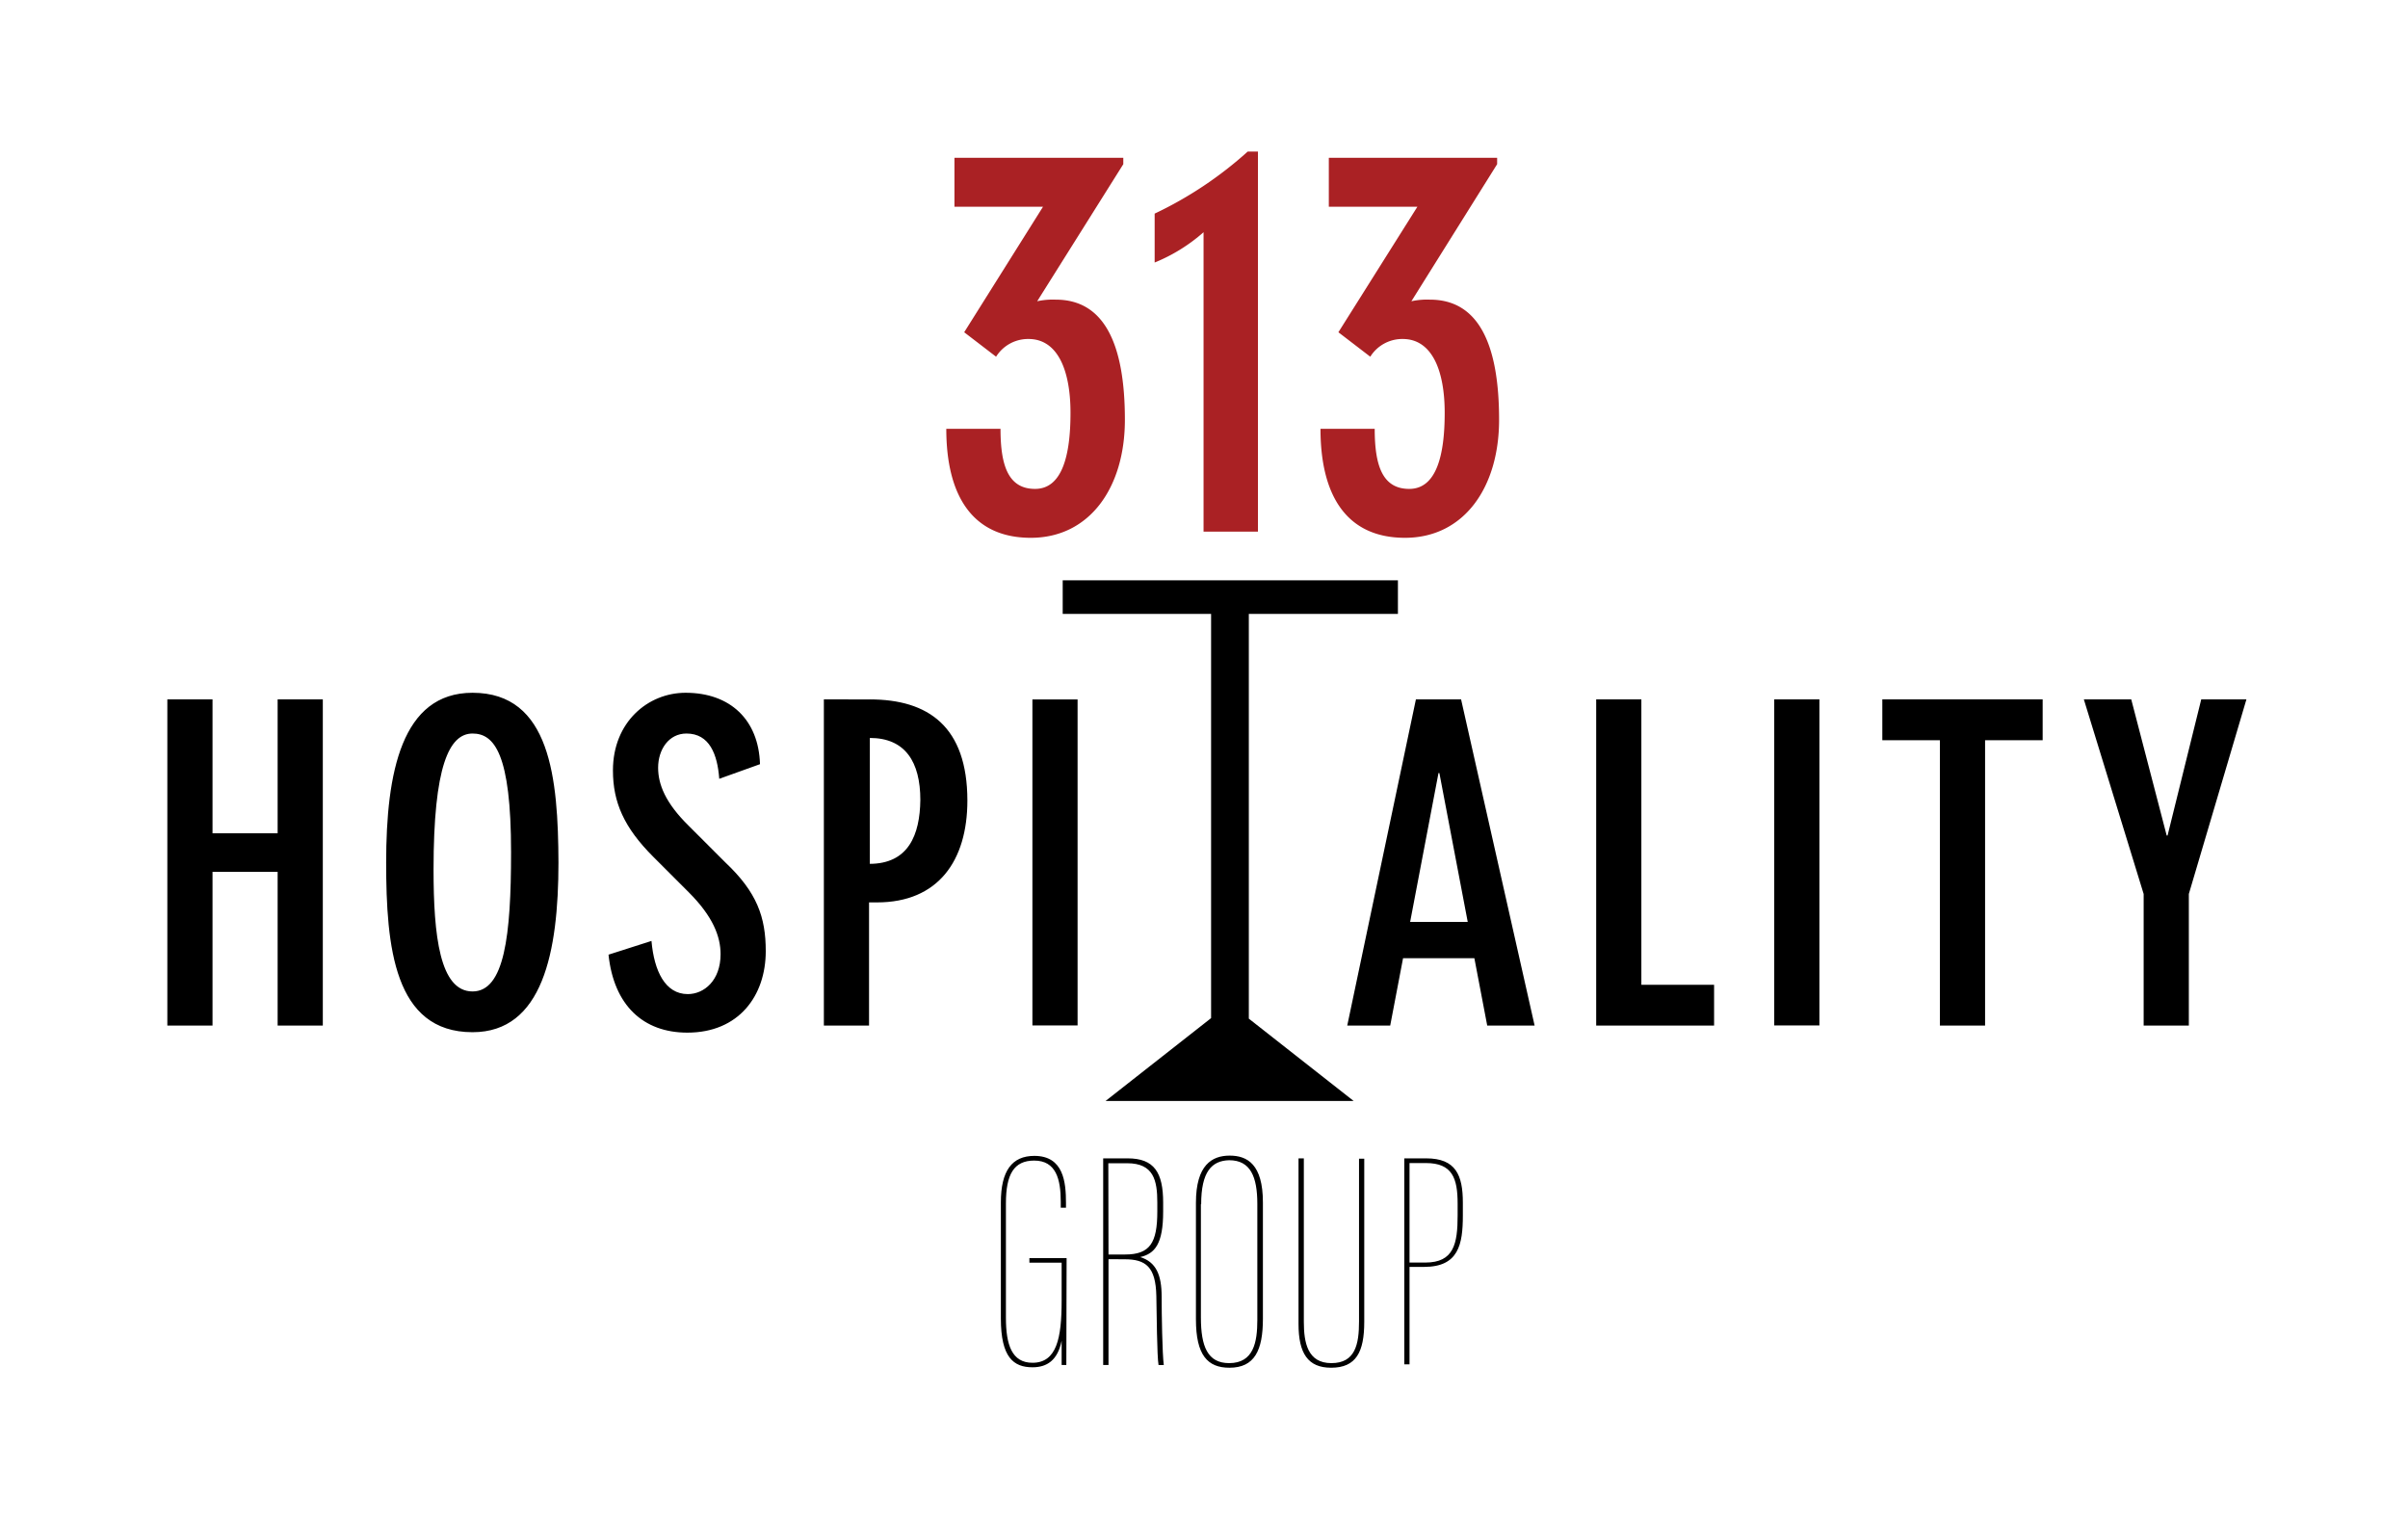
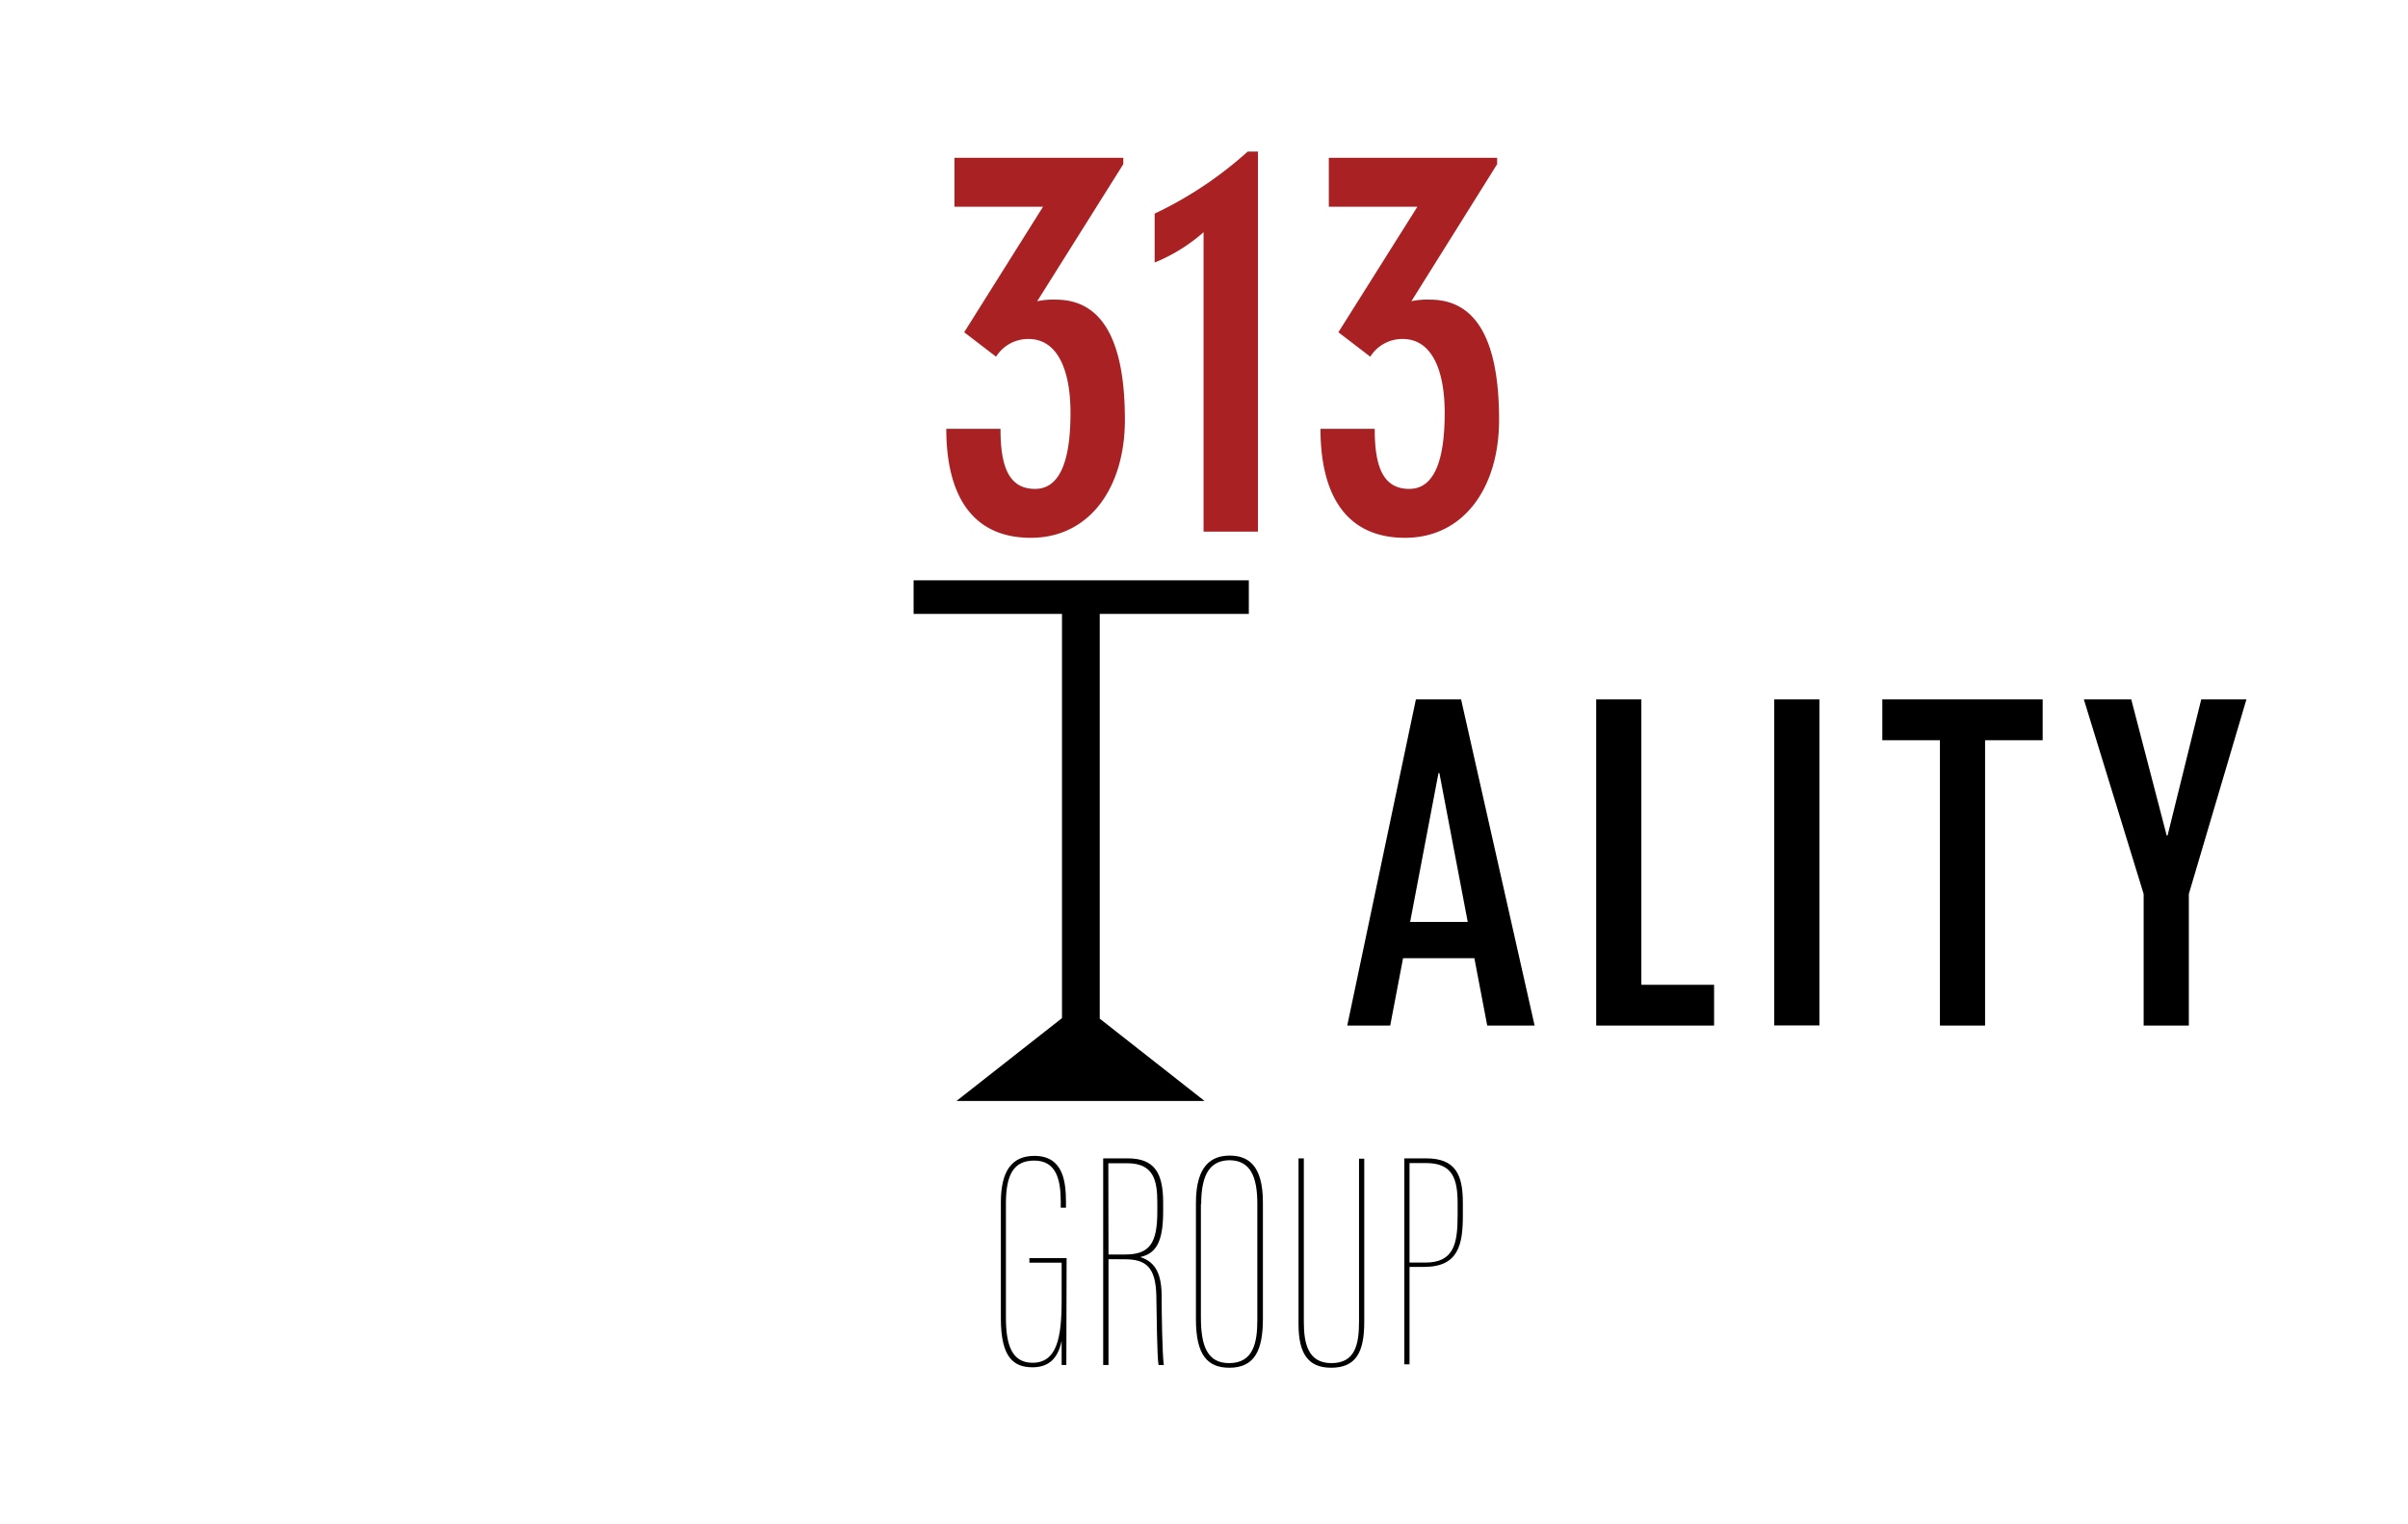
<svg xmlns="http://www.w3.org/2000/svg" viewBox="0 0 271.82 172.05">
  <defs>
    <style>.c{fill:#000000}</style>
  </defs>
  <path d="M117.74 23.33h-10v-5.52h19.06v.72L117.08 34a8.29 8.29 0 0 1 2.1-.18c5.52 0 7.8 5.1 7.8 13.56 0 7.68-4 13.32-10.62 13.32s-9.54-4.8-9.54-12.3h6.12c0 4.08.84 6.78 3.9 6.78s4-3.78 4-8.58-1.44-8.34-4.74-8.34a4.26 4.26 0 0 0-3.66 2l-3.6-2.76ZM135.86 60V26.21a19.36 19.36 0 0 1-5.52 3.42v-5.52a43.38 43.38 0 0 0 10.5-7H142V60ZM160 23.33h-10v-5.52h19v.72L159.32 34a8.29 8.29 0 0 1 2.1-.18c5.52 0 7.8 5.1 7.8 13.56 0 7.68-4 13.32-10.62 13.32s-9.54-4.8-9.54-12.3h6.12c0 4.08.84 6.78 3.9 6.78s4-3.78 4-8.58-1.44-8.34-4.74-8.34a4.26 4.26 0 0 0-3.66 2l-3.6-2.76Z" style="fill:#aa2124" />
  <path class="c" d="M120.37 154.06h-.53v-2.74c-.45 2.24-1.68 3-3.29 3-2.14 0-3.57-1.12-3.57-5.5v-13.11c0-3.57 1.26-5.25 3.78-5.25 3.32 0 3.57 3 3.57 5.32v.53h-.59v-.67c0-2.55-.53-4.65-3-4.65-2.28 0-3.19 1.54-3.19 4.83v12.91c0 3.05.67 5.08 3 5.08 2.73 0 3.29-2.77 3.29-7v-4.3h-3.64V142h4.2Zm4.76-11.94v11.94h-.6v-23.32h2.77c3 0 4 1.61 4 5v1c0 3.67-.94 4.76-2.59 5.14 1.79.56 2.42 2 2.42 4.48 0 2 .07 6.38.24 7.71h-.59c-.18-.95-.21-6-.25-7.81-.07-3.26-1.18-4.13-3.57-4.13Zm0-.53H127c2.8 0 3.64-1.29 3.64-4.86v-1c0-2.52-.42-4.44-3.4-4.44h-2.13Zm17.43-5.88v13.13c0 3.57-.94 5.53-3.78 5.53-2.45 0-3.78-1.4-3.78-5.46v-13.16c0-4.27 1.82-5.32 3.81-5.32s3.75.98 3.75 5.28Zm-7 .21v12.78c0 3.29.77 5.15 3.19 5.15 2.77 0 3.18-2.38 3.18-4.87v-13.09c0-3.08-.77-4.94-3.18-4.94-1.97.05-3.16 1.3-3.16 4.97Zm11.62-5.18v18.45c0 2.34.42 4.66 3.11 4.66s3.12-2.11 3.12-4.7v-18.37h.59v18.41c0 3.4-.91 5.18-3.74 5.18-2.63 0-3.68-1.64-3.68-4.94v-18.69Zm11.34 0H161c3.33 0 4.13 1.89 4.13 5v1.44c0 3.29-.49 5.81-4.37 5.81h-1.65v11h-.59Zm.59 11.76h1.79c3.22 0 3.64-2.13 3.64-5.32v-1.33c0-2.87-.6-4.58-3.57-4.58h-1.86Z" />
-   <path class="c" d="M31.34 94.05h-7.35V78.94h-5.1v36.81h5.1V98.4h7.35v17.35h5.1V78.94h-5.1v15.11zm22-15.86c-8 0-9.75 9-9.75 19.16 0 9.5.9 19.15 9.75 19.15 7.9 0 9.7-9 9.7-19.15-.04-9.5-.9-19.16-9.7-19.16Zm0 33.71c-3.7 0-4.4-6.3-4.4-13.75 0-11.65 1.75-15.36 4.4-15.36 2.45 0 4.35 2.26 4.35 13.41 0 9.4-.75 15.7-4.35 15.7Zm24.4-18.7c-2.65-2.6-3.45-4.7-3.45-6.55 0-2.05 1.2-3.86 3.2-3.86 2.6 0 3.5 2.35 3.7 5.11l4.6-1.65c-.15-5-3.35-8.06-8.4-8.06-4.25 0-8.2 3.31-8.2 8.76 0 3.6 1.25 6.45 4.55 9.75l4 4c2.75 2.75 3.6 5 3.6 7 0 2.95-1.85 4.5-3.7 4.5-2.55 0-3.8-2.6-4.1-6l-4.85 1.55c.6 5.7 3.9 8.8 8.9 8.8 5.8 0 8.85-4.15 8.85-9.2 0-3.85-1-6.65-4.55-10Zm20.45-14.26H93v36.81h5.1v-13.9h.9c6.9 0 10.2-4.7 10.2-11.5-.01-8.35-4.41-11.41-11.01-11.41Zm0 18.56V83.29c4 0 5.7 2.71 5.7 7-.05 3.96-1.35 7.21-5.75 7.21Zm18.35-18.56h5.1v36.8h-5.1z" />
-   <path class="c" d="M140.97 69.29h16.83V65.5h-37.84v3.79h16.75v45.62l-11.91 9.35h28l-11.83-9.29V69.29z" />
+   <path class="c" d="M140.97 69.29V65.5h-37.84v3.79h16.75v45.62l-11.91 9.35h28l-11.83-9.29V69.29z" />
  <path class="c" d="m159.83 78.94-7.75 36.81h4.85l1.45-7.6h8.05l1.45 7.6h5.35l-8.3-36.81Zm-.65 25.11 3.2-16.8h.1l3.2 16.8Zm26.1-25.11h-5.1v36.81h13.31v-4.6h-8.21V78.94zm15 0h5.1v36.8h-5.1zm12.2 4.61h6.5v32.2h5.1v-32.2h6.5v-4.61h-18.1v4.61zm36-4.61-3.8 15.36h-.1l-4-15.36h-5.35l6.75 21.96v14.85h5.1V100.9l6.5-21.96h-5.1z" />
</svg>